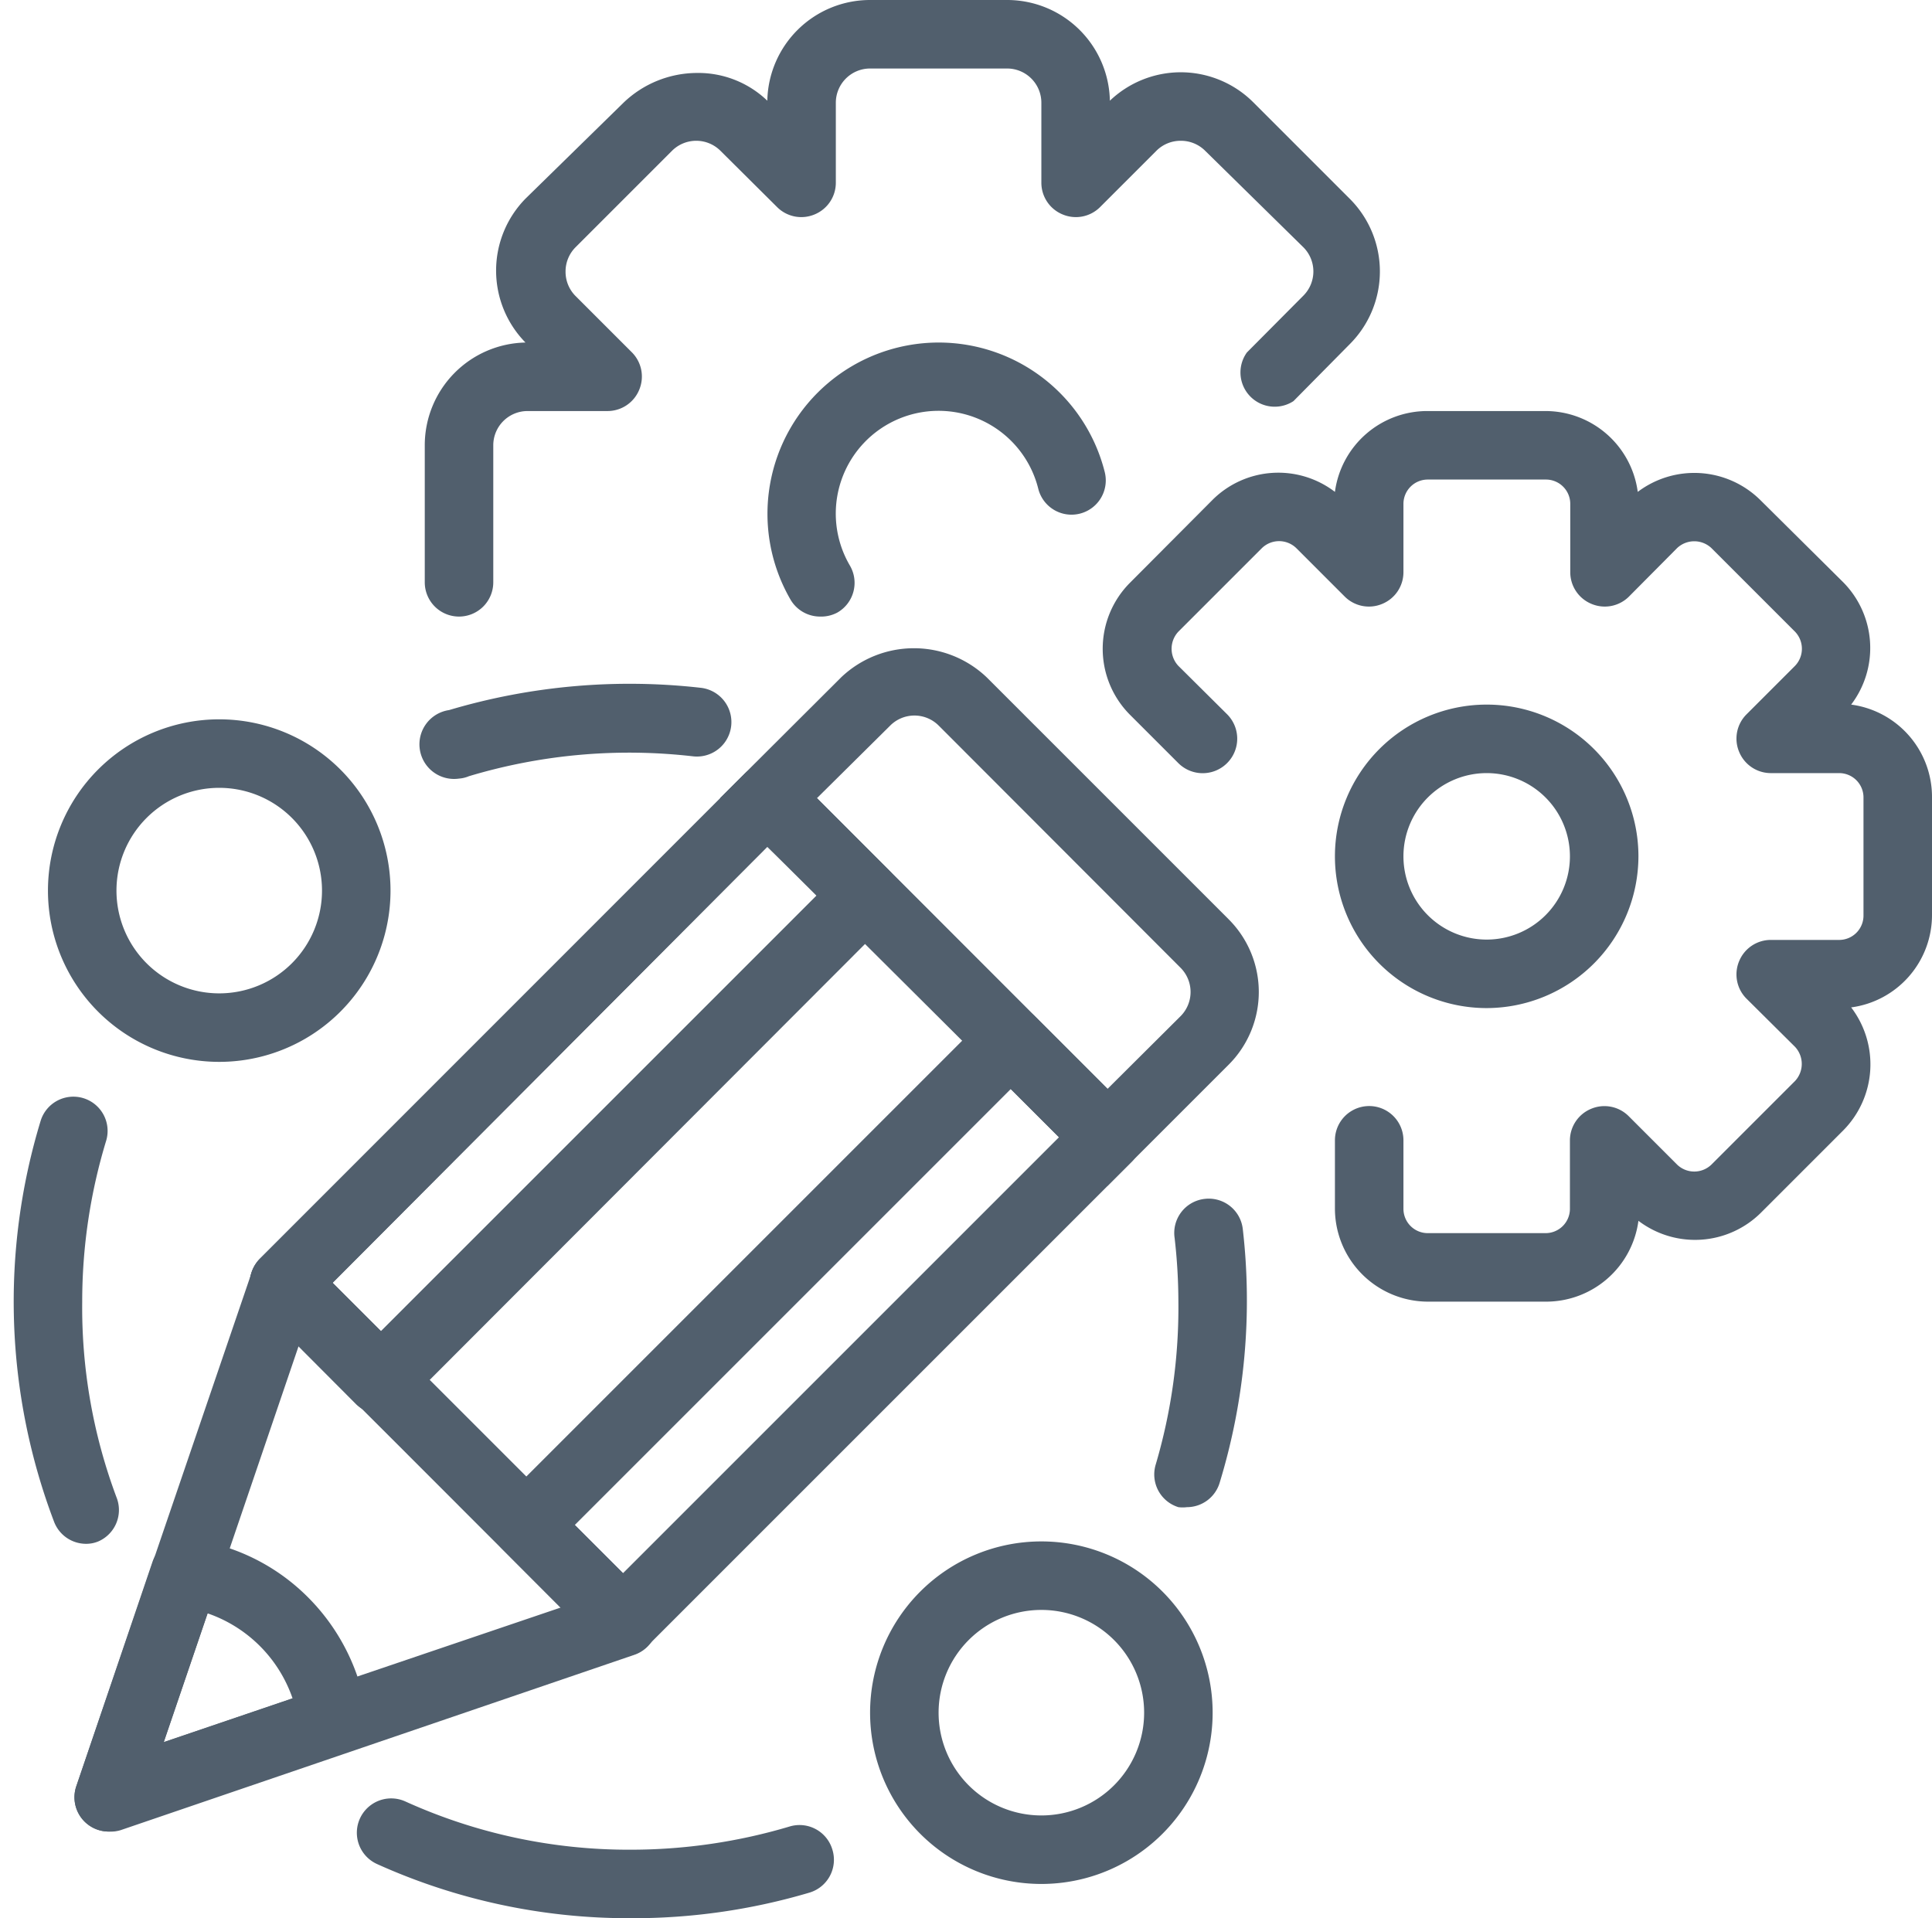
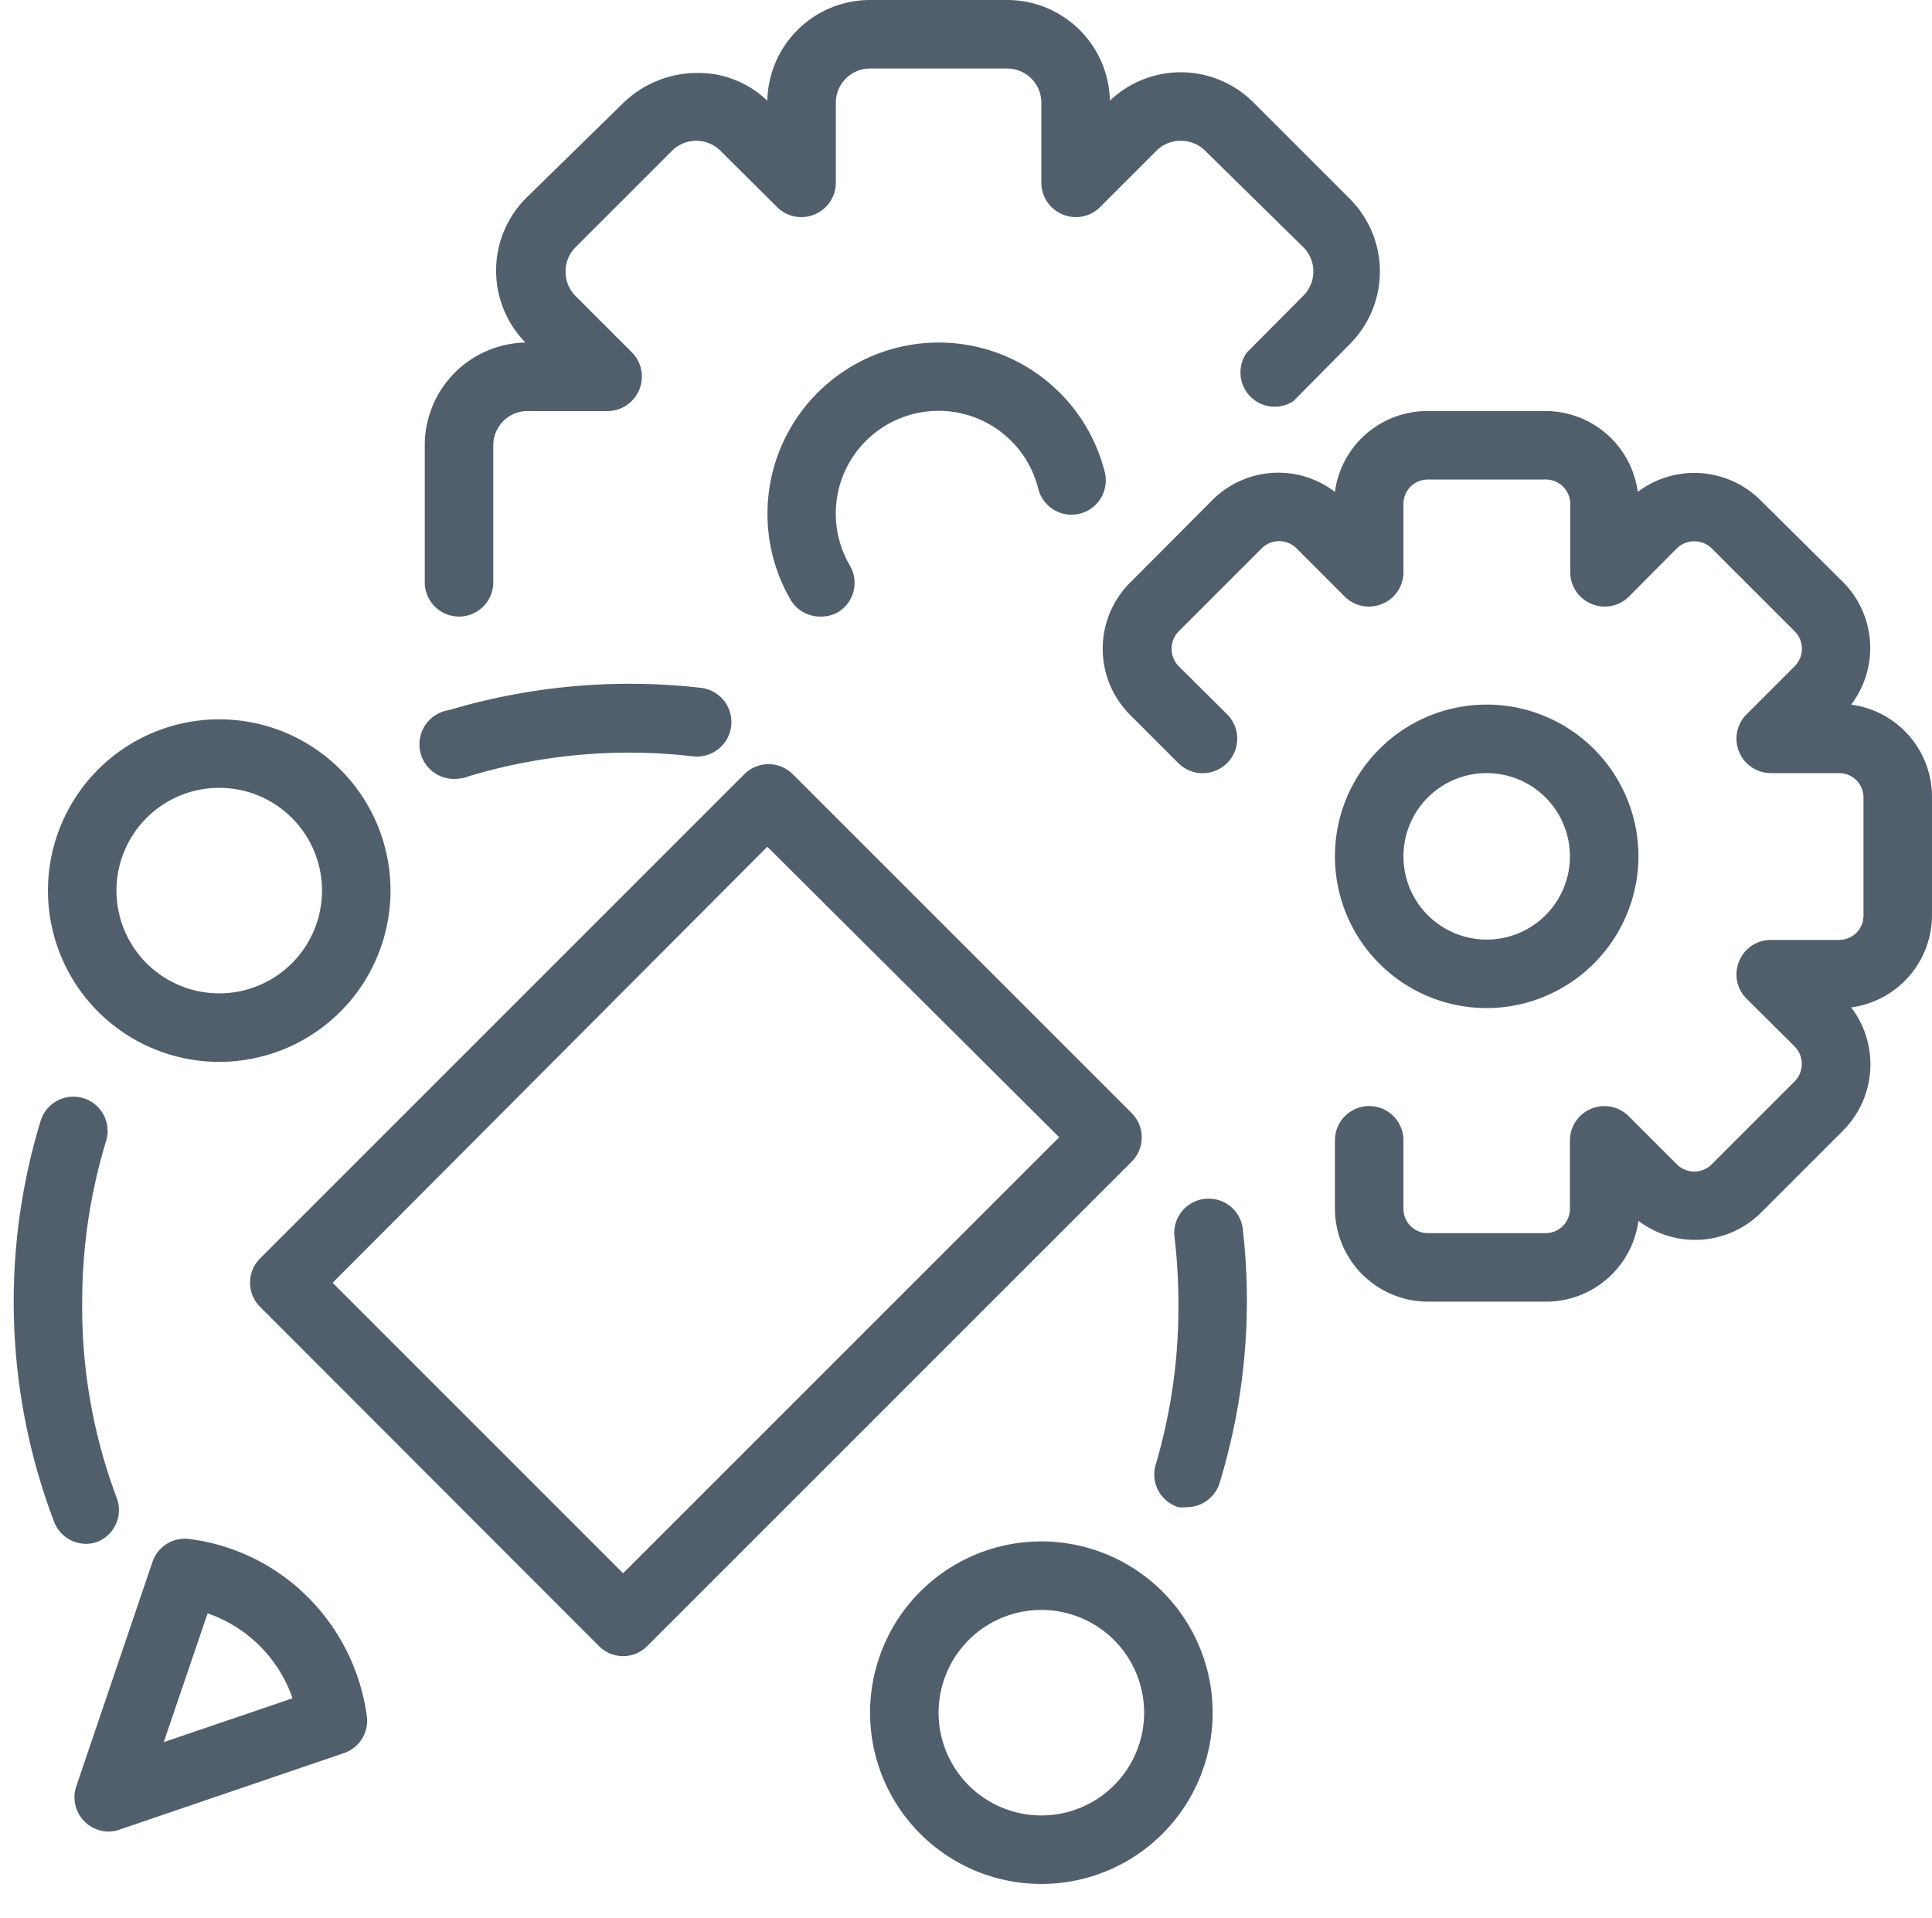
<svg xmlns="http://www.w3.org/2000/svg" data-name="Layer 1" fill="#000000" height="56" preserveAspectRatio="xMidYMid meet" version="1" viewBox="3.6 4.0 56.4 56.0" width="56.4" zoomAndPan="magnify">
  <g id="change1_1">
    <path d="M17,22a1,1,0,0,1-1-1V17a3,3,0,0,1,2.94-3,3,3,0,0,1,0-4.2L21.8,7a3.11,3.11,0,0,1,2.14-.87A2.91,2.91,0,0,1,26,6.94,3,3,0,0,1,29,4h4a3,3,0,0,1,3,2.94,3,3,0,0,1,2.06-.83h0A3,3,0,0,1,40.2,7L43,9.8a3,3,0,0,1,0,4.25l-1.64,1.66A1,1,0,0,1,40,14.29l1.65-1.66a1,1,0,0,0,0-1.41L38.78,8.4a1,1,0,0,0-.71-.29,1,1,0,0,0-.7.28l-1.66,1.66a1,1,0,0,1-1.09.21A1,1,0,0,1,34,9.34V7a1,1,0,0,0-1-1H29a1,1,0,0,0-1,1V9.34a1,1,0,0,1-.62.92,1,1,0,0,1-1.09-.21L24.63,8.4a1,1,0,0,0-.7-.29h0a1,1,0,0,0-.71.29L20.4,11.22a1,1,0,0,0-.29.71,1,1,0,0,0,.28.7l1.66,1.66a1,1,0,0,1,.21,1.09,1,1,0,0,1-.92.62H19a1,1,0,0,0-1,1v4A1,1,0,0,1,17,22Z" fill="#515f6d" />
  </g>
  <g id="change1_2">
    <path d="M27.54,22a1,1,0,0,1-.86-.49A5,5,0,0,1,31,14a5,5,0,0,1,4.85,3.78,1,1,0,0,1-1.94.49,3,3,0,1,0-5.5,2.24,1,1,0,0,1-.36,1.37A1,1,0,0,1,27.54,22Z" fill="#515f6d" />
  </g>
  <g id="change1_3">
    <path d="M48.71,42H45.29a2.72,2.72,0,0,1-2.72-2.71v-2a1,1,0,0,1,2,0v2a.71.71,0,0,0,.72.71h3.42a.71.71,0,0,0,.72-.71v-2a1,1,0,0,1,.62-.92,1,1,0,0,1,1.09.21L52.56,38a.72.72,0,0,0,1,0L56,35.56a.73.73,0,0,0,0-1l-1.42-1.41a1,1,0,0,1-.21-1.09,1,1,0,0,1,.92-.62h2a.71.71,0,0,0,.71-.72V27.29a.71.71,0,0,0-.71-.72h-2a1,1,0,0,1-.92-.62,1,1,0,0,1,.21-1.09L56,23.44a.72.72,0,0,0,0-1L53.56,20a.73.73,0,0,0-1,0l-1.41,1.42a1,1,0,0,1-1.09.21,1,1,0,0,1-.62-.92v-2a.71.71,0,0,0-.72-.71H45.29a.71.71,0,0,0-.72.71v2a1,1,0,0,1-.62.92,1,1,0,0,1-1.09-.21L41.44,20a.72.72,0,0,0-1,0L38,22.44a.73.73,0,0,0,0,1l1.42,1.41A1,1,0,0,1,38,26.28l-1.42-1.42a2.73,2.73,0,0,1,0-3.84L39,18.59a2.72,2.72,0,0,1,3.57-.23A2.72,2.72,0,0,1,45.29,16h3.42a2.72,2.72,0,0,1,2.7,2.36,2.74,2.74,0,0,1,3.57.23L57.41,21a2.73,2.73,0,0,1,.23,3.57A2.72,2.72,0,0,1,60,27.29v3.42a2.72,2.72,0,0,1-2.36,2.7A2.74,2.74,0,0,1,57.41,37L55,39.41a2.73,2.73,0,0,1-3.57.23A2.72,2.72,0,0,1,48.71,42Z" fill="#515f6d" />
  </g>
  <g id="change1_4">
    <path d="M47,33.43A4.43,4.43,0,1,1,51.43,29,4.44,4.44,0,0,1,47,33.43Zm0-6.86A2.43,2.43,0,1,0,49.43,29,2.43,2.43,0,0,0,47,26.57Z" fill="#515f6d" />
  </g>
  <g id="change1_5">
    <path d="M17,26.73a1,1,0,0,1-.29-2,18.47,18.47,0,0,1,7.35-.65,1,1,0,0,1-.23,2,16.26,16.26,0,0,0-6.54.58A.92.92,0,0,1,17,26.73Z" fill="#515f6d" />
  </g>
  <g id="change1_6">
    <path d="M38.25,48A1,1,0,0,1,38,48a1,1,0,0,1-.66-1.25A16.18,16.18,0,0,0,38,42a16.44,16.44,0,0,0-.11-1.86A1,1,0,0,1,38.77,39a1,1,0,0,1,1.11.88,18.2,18.2,0,0,1-.67,7.39A1,1,0,0,1,38.25,48Z" fill="#515f6d" />
  </g>
  <g id="change1_7">
-     <path d="M22,60a17.84,17.84,0,0,1-7.39-1.58,1,1,0,0,1,.82-1.83A15.77,15.77,0,0,0,22,58a16.22,16.22,0,0,0,4.66-.68A1,1,0,0,1,27.9,58a1,1,0,0,1-.66,1.25A18.11,18.11,0,0,1,22,60Z" fill="#515f6d" />
-   </g>
+     </g>
  <g id="change1_8">
    <path d="M6.11,49.07a1,1,0,0,1-.93-.64,18.11,18.11,0,0,1-.39-11.72A1,1,0,0,1,6,36.05,1,1,0,0,1,6.7,37.3,16.11,16.11,0,0,0,6,42a15.8,15.8,0,0,0,1,5.71A1,1,0,0,1,6.47,49,.92.92,0,0,1,6.11,49.07Z" fill="#515f6d" />
  </g>
  <g id="change1_9">
    <path d="M10,35a5,5,0,1,1,5-5A5,5,0,0,1,10,35Zm0-8a3,3,0,1,0,3,3A3,3,0,0,0,10,27Z" fill="#515f6d" />
  </g>
  <g id="change1_10">
    <path d="M34,59a5,5,0,1,1,5-5A5,5,0,0,1,34,59Zm0-8a3,3,0,1,0,3,3A3,3,0,0,0,34,51Z" fill="#515f6d" />
  </g>
  <g id="change1_11">
    <path d="M21.79,52.35a1,1,0,0,1-.71-.3l-9.89-9.9a1,1,0,0,1,0-1.41L25.33,26.6a1,1,0,0,1,1.41,0l9.9,9.9a1,1,0,0,1,.29.7,1,1,0,0,1-.29.71L22.5,52.05A1,1,0,0,1,21.79,52.35Zm-8.48-10.9,8.48,8.48L34.52,37.2,26,28.72Z" fill="#515f6d" />
  </g>
  <g id="change1_12">
-     <path d="M6.77,57.47a1,1,0,0,1-.94-1.33l5.12-15a1,1,0,0,1,1.65-.38l9.9,9.9a1,1,0,0,1,.27.93,1,1,0,0,1-.65.72l-15,5.12A1,1,0,0,1,6.77,57.47Zm5.55-14.18L8.38,54.86,20,50.92Z" fill="#515f6d" />
-   </g>
+     </g>
  <g id="change1_13">
    <path d="M6.77,57.47a1,1,0,0,1-.94-1.33L8.05,49.6a1,1,0,0,1,1.08-.67,5.94,5.94,0,0,1,3.47,1.71,6.06,6.06,0,0,1,1.71,3.47,1,1,0,0,1-.67,1.07L7.1,57.41A1,1,0,0,1,6.77,57.47ZM9.66,51.1,8.38,54.86l3.76-1.28A4,4,0,0,0,9.66,51.1Z" fill="#515f6d" />
  </g>
  <g id="change1_14">
-     <path d="M35.93,38.62,24.62,27.3l3.54-3.53a3.08,3.08,0,0,1,4.24,0l7.07,7.07a3,3,0,0,1,0,4.24ZM27.45,27.3l8.48,8.49,2.13-2.12a1,1,0,0,0,0-1.42L31,25.18a1,1,0,0,0-1.41,0Z" fill="#515f6d" />
-   </g>
+     </g>
  <g id="change1_15">
-     <path d="M21.79,52.35h0a1,1,0,0,1-.71-.3l-2.82-2.83a1,1,0,0,1,0-1.41L32.4,33.67a1,1,0,0,1,1.41,0l2.83,2.83a1,1,0,0,1,.29.7,1,1,0,0,1-.29.71L22.5,52.05A1,1,0,0,1,21.79,52.35Zm-1.41-3.83,1.41,1.41L34.52,37.2l-1.41-1.41Z" fill="#515f6d" />
-   </g>
+     </g>
  <g id="change1_16">
-     <path d="M14.72,45.28A1,1,0,0,1,14,45l-2.82-2.83a1,1,0,0,1,0-1.41L25.33,26.6a1,1,0,0,1,1.41,0l2.83,2.83a1,1,0,0,1,.29.7,1,1,0,0,1-.29.71L15.43,45A1,1,0,0,1,14.72,45.28Zm-1.41-3.83,1.41,1.41L27.45,30.13,26,28.72Z" fill="#515f6d" />
-   </g>
+     </g>
</svg>